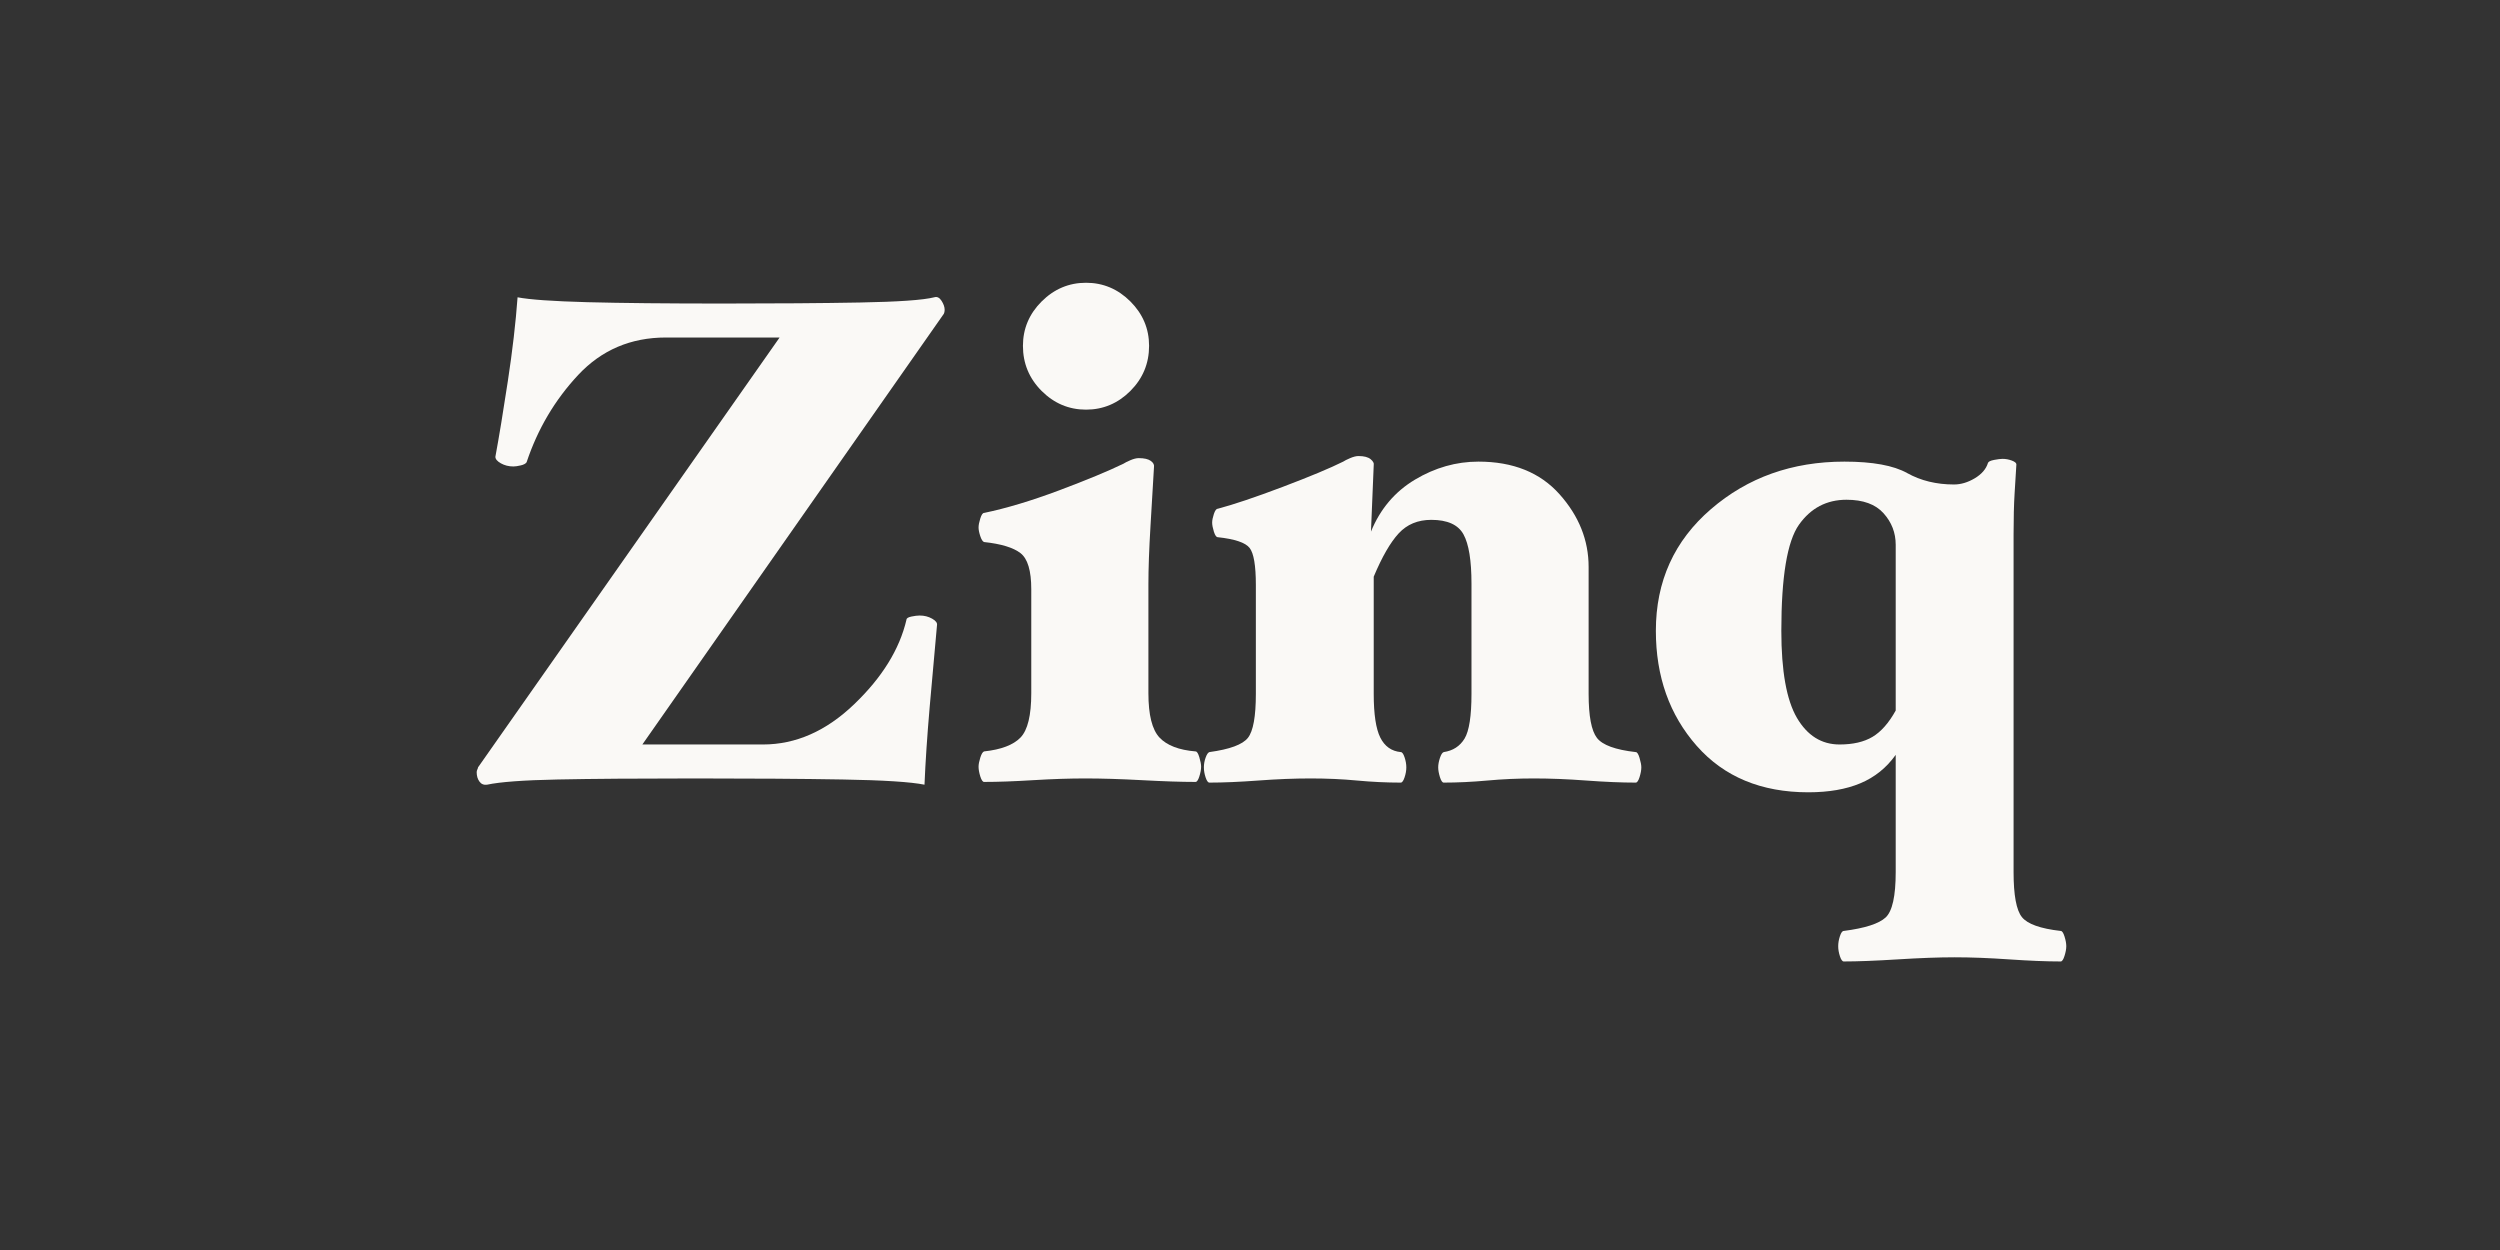
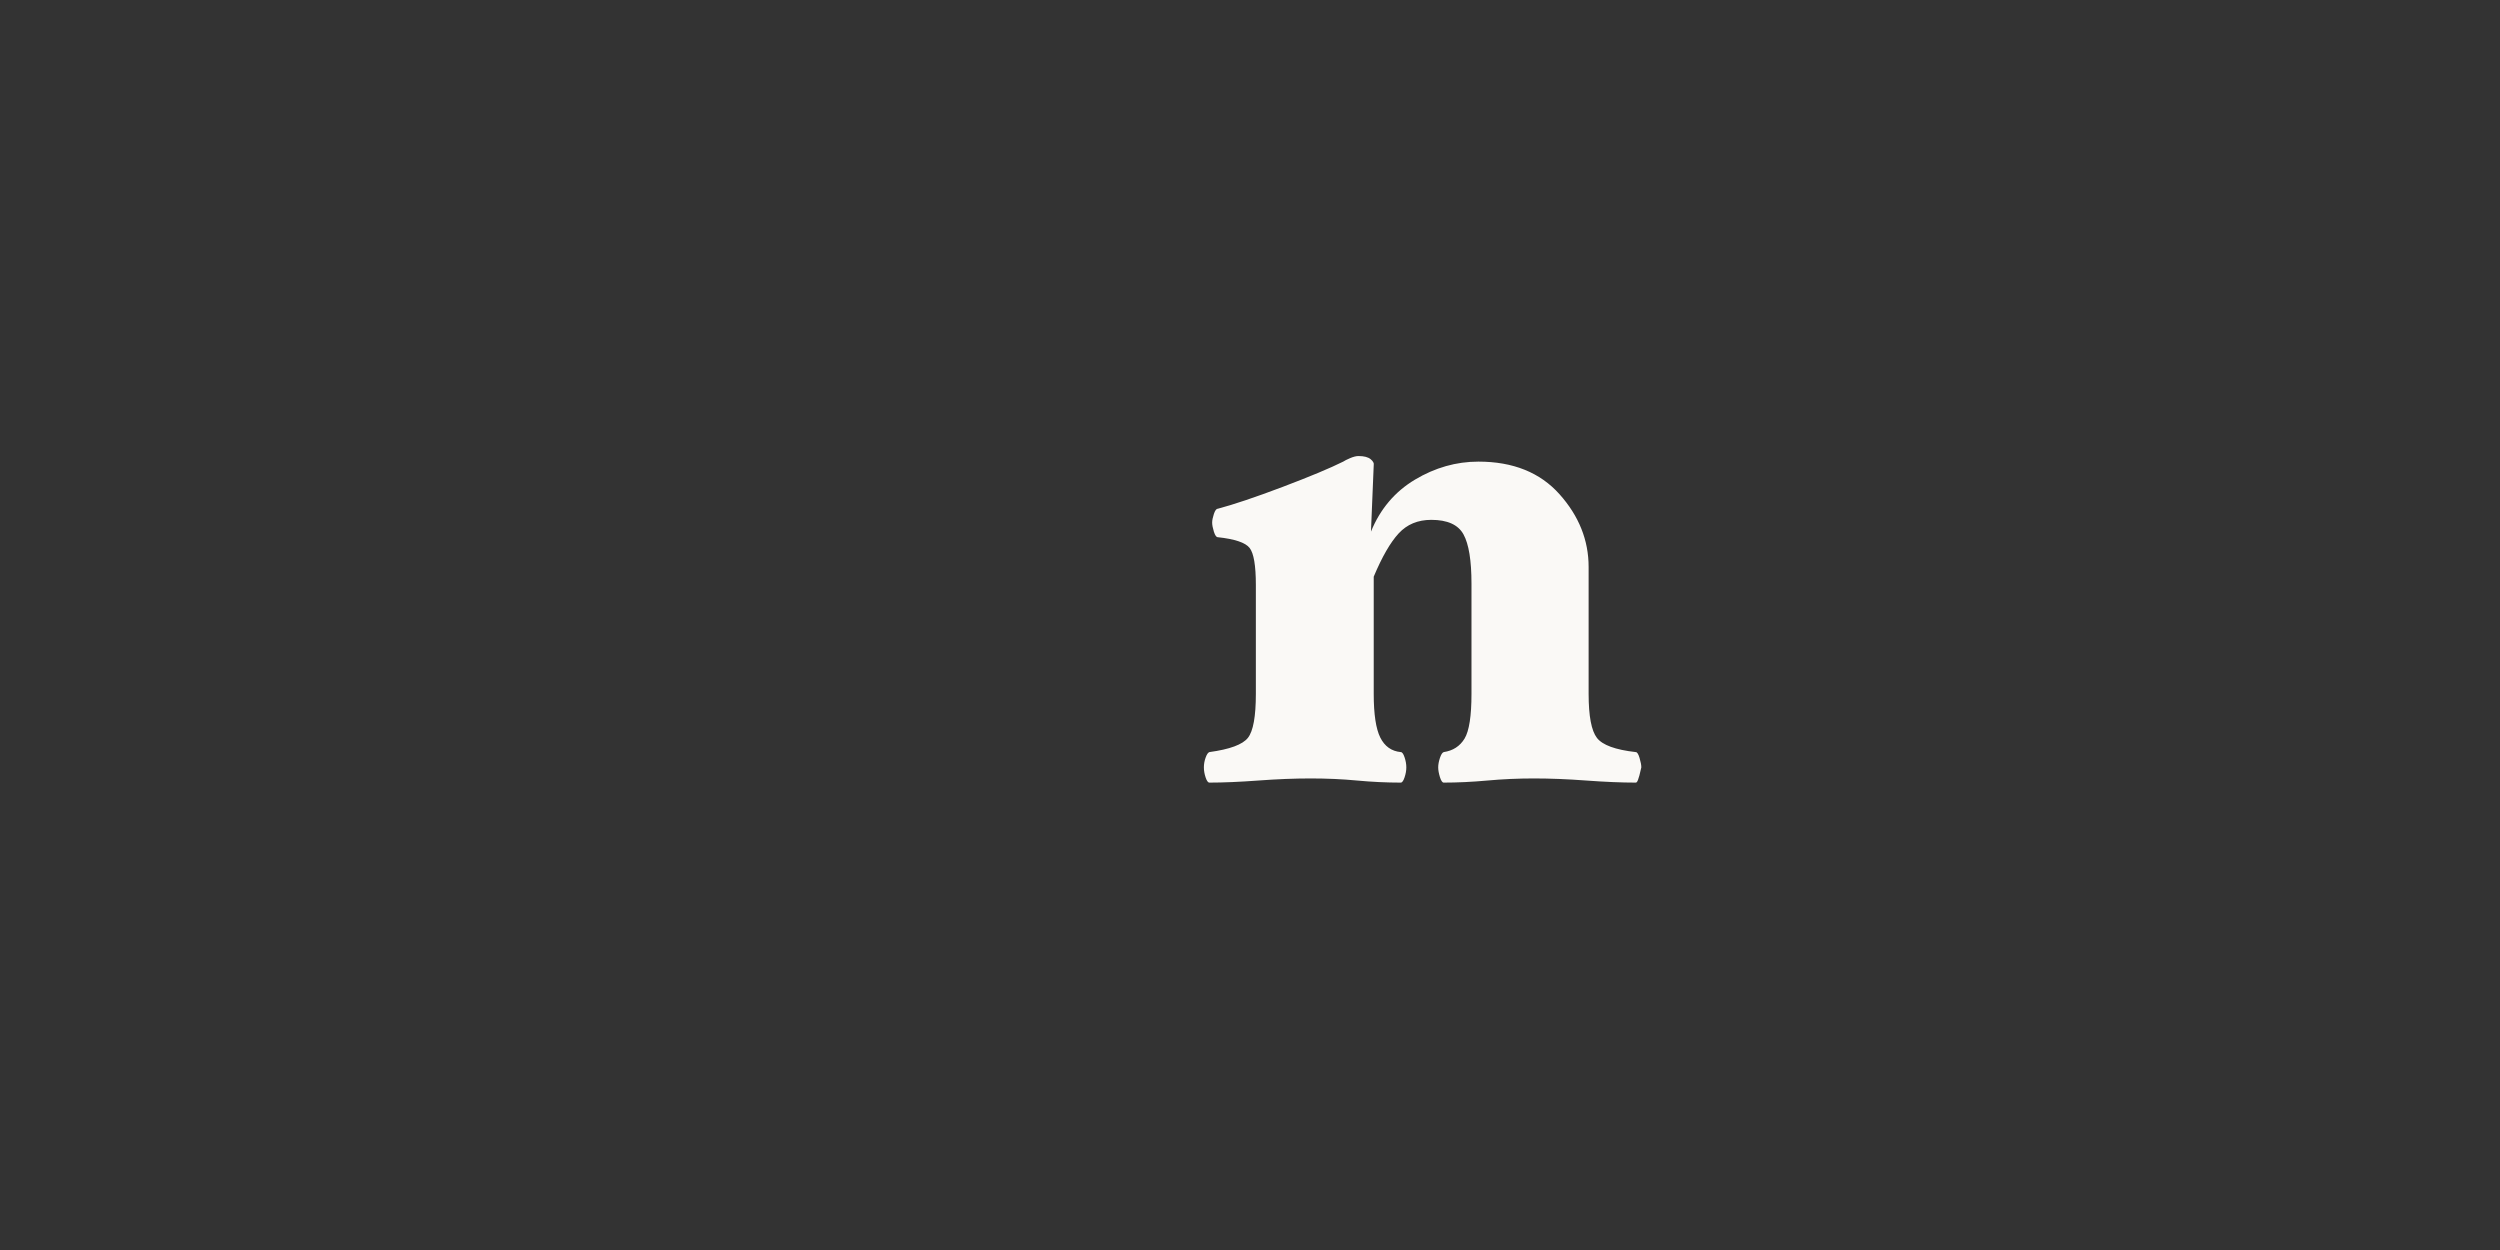
<svg xmlns="http://www.w3.org/2000/svg" width="1000" zoomAndPan="magnify" viewBox="0 0 750 375" height="500" preserveAspectRatio="xMidYMid meet" version="1.2">
  <rect x="0" y="0" width="750" height="375" fill="#333333" stroke="none" />
  <defs />
  <g id="74d64607e2">
    <g style="fill:#faf9f6;fill-opacity:1;">
      <g transform="translate(135.927, 233.533)">
-         <path style="stroke:none" d="M 145.172 -45.969 C 144.484 -38.477 143.754 -30.328 142.984 -21.516 C 142.223 -12.711 141.703 -4.914 141.422 1.875 C 137.266 1.039 129.082 0.52 116.875 0.312 C 104.676 0.102 89.914 0 72.594 0 C 55.395 0 41.664 0.102 31.406 0.312 C 21.145 0.52 14.07 1.039 10.188 1.875 C 9.219 2.008 8.457 1.695 7.906 0.938 C 7.352 0.176 7.078 -0.758 7.078 -1.875 C 7.078 -2.145 7.145 -2.422 7.281 -2.703 C 7.414 -2.984 7.484 -3.191 7.484 -3.328 L 97.953 -132.281 L 63.844 -132.281 C 53.312 -132.281 44.539 -128.535 37.531 -121.047 C 30.531 -113.555 25.367 -104.82 22.047 -94.844 C 21.766 -94.426 21.172 -94.113 20.266 -93.906 C 19.367 -93.695 18.645 -93.594 18.094 -93.594 C 16.707 -93.594 15.457 -93.906 14.344 -94.531 C 13.238 -95.156 12.688 -95.812 12.688 -96.5 C 13.789 -102.469 15.035 -110.023 16.422 -119.172 C 17.816 -128.328 18.789 -136.719 19.344 -144.344 C 22.945 -143.645 29.91 -143.156 40.234 -142.875 C 50.566 -142.602 64.125 -142.469 80.906 -142.469 C 96.852 -142.469 110.578 -142.57 122.078 -142.781 C 133.586 -142.988 141.008 -143.508 144.344 -144.344 C 145.176 -144.613 145.906 -144.266 146.531 -143.297 C 147.156 -142.328 147.469 -141.426 147.469 -140.594 C 147.469 -140.32 147.43 -140.047 147.359 -139.766 C 147.285 -139.484 147.18 -139.273 147.047 -139.141 L 56.781 -10.188 L 92.969 -10.188 C 102.812 -10.188 111.926 -14.207 120.312 -22.25 C 128.707 -30.289 133.941 -38.75 136.016 -47.625 C 136.016 -48.039 136.5 -48.352 137.469 -48.562 C 138.445 -48.77 139.281 -48.875 139.969 -48.875 C 141.352 -48.875 142.598 -48.562 143.703 -47.938 C 144.816 -47.312 145.305 -46.656 145.172 -45.969 Z M 145.172 -45.969 " />
-       </g>
+         </g>
    </g>
    <g style="fill:#faf9f6;fill-opacity:1;">
      <g transform="translate(290.241, 233.533)">
-         <path style="stroke:none" d="M 54.484 -129.781 C 54.484 -124.508 52.613 -120 48.875 -116.25 C 45.133 -112.508 40.695 -110.641 35.562 -110.641 C 30.438 -110.641 26 -112.508 22.25 -116.25 C 18.508 -120 16.641 -124.508 16.641 -129.781 C 16.641 -134.914 18.508 -139.352 22.25 -143.094 C 26 -146.832 30.438 -148.703 35.562 -148.703 C 40.695 -148.703 45.133 -146.832 48.875 -143.094 C 52.613 -139.352 54.484 -134.914 54.484 -129.781 Z M 70.094 -3.531 C 70.094 -2.695 69.914 -1.723 69.562 -0.609 C 69.219 0.492 68.836 1.047 68.422 1.047 C 64.129 1.047 58.758 0.867 52.312 0.516 C 45.863 0.172 40.211 0 35.359 0 C 30.641 0 25.438 0.172 19.75 0.516 C 14.07 0.867 9.148 1.047 4.984 1.047 C 4.578 1.047 4.195 0.492 3.844 -0.609 C 3.5 -1.723 3.328 -2.695 3.328 -3.531 C 3.328 -4.227 3.5 -5.129 3.844 -6.234 C 4.195 -7.348 4.578 -7.973 4.984 -8.109 C 10.117 -8.66 13.758 -10.047 15.906 -12.266 C 18.062 -14.484 19.141 -18.922 19.141 -25.578 L 19.141 -56.781 C 19.141 -62.32 18.062 -65.926 15.906 -67.594 C 13.758 -69.258 10.117 -70.367 4.984 -70.922 C 4.578 -71.055 4.195 -71.645 3.844 -72.688 C 3.5 -73.727 3.328 -74.598 3.328 -75.297 C 3.328 -75.984 3.5 -76.879 3.844 -77.984 C 4.195 -79.098 4.578 -79.656 4.984 -79.656 C 11.641 -81.039 19.129 -83.289 27.453 -86.406 C 35.773 -89.531 42.223 -92.203 46.797 -94.422 C 47.211 -94.703 47.906 -95.051 48.875 -95.469 C 49.844 -95.883 50.676 -96.094 51.375 -96.094 C 53.039 -96.094 54.254 -95.812 55.016 -95.25 C 55.773 -94.695 56.086 -94.078 55.953 -93.391 C 55.672 -88.535 55.32 -82.641 54.906 -75.703 C 54.488 -68.773 54.281 -62.953 54.281 -58.234 L 54.281 -25.578 C 54.281 -19.066 55.391 -14.629 57.609 -12.266 C 59.828 -9.91 63.43 -8.523 68.422 -8.109 C 68.836 -8.109 69.219 -7.52 69.562 -6.344 C 69.914 -5.164 70.094 -4.227 70.094 -3.531 Z M 70.094 -3.531 " />
-       </g>
+         </g>
    </g>
    <g style="fill:#faf9f6;fill-opacity:1;">
      <g transform="translate(358.664, 233.533)">
-         <path style="stroke:none" d="M 133.734 -3.328 C 133.734 -2.492 133.555 -1.52 133.203 -0.406 C 132.859 0.695 132.477 1.25 132.062 1.25 C 127.77 1.25 122.816 1.039 117.203 0.625 C 111.586 0.207 106.352 0 101.5 0 C 96.781 0 92.133 0.207 87.562 0.625 C 82.988 1.039 78.617 1.25 74.453 1.25 C 74.035 1.25 73.656 0.695 73.312 -0.406 C 72.969 -1.52 72.797 -2.492 72.797 -3.328 C 72.797 -4.16 72.969 -5.098 73.312 -6.141 C 73.656 -7.18 74.035 -7.77 74.453 -7.906 C 77.234 -8.32 79.316 -9.672 80.703 -11.953 C 82.086 -14.242 82.781 -18.719 82.781 -25.375 L 82.781 -58.438 C 82.781 -65.375 81.984 -70.297 80.391 -73.203 C 78.797 -76.117 75.57 -77.578 70.719 -77.578 C 66.695 -77.578 63.438 -76.223 60.938 -73.516 C 58.445 -70.816 55.953 -66.488 53.453 -60.531 L 53.453 -25.375 C 53.453 -19.27 54.109 -14.898 55.422 -12.266 C 56.742 -9.629 58.789 -8.176 61.562 -7.906 C 61.977 -7.906 62.359 -7.383 62.703 -6.344 C 63.055 -5.301 63.234 -4.297 63.234 -3.328 C 63.234 -2.359 63.055 -1.352 62.703 -0.312 C 62.359 0.727 61.977 1.25 61.562 1.25 C 57.258 1.25 52.891 1.039 48.453 0.625 C 44.023 0.207 39.383 0 34.531 0 C 29.676 0 24.441 0.207 18.828 0.625 C 13.211 1.039 8.32 1.25 4.156 1.25 C 3.738 1.25 3.359 0.727 3.016 -0.312 C 2.672 -1.352 2.5 -2.359 2.5 -3.328 C 2.5 -4.297 2.672 -5.266 3.016 -6.234 C 3.359 -7.211 3.738 -7.77 4.156 -7.906 C 10.258 -8.738 14.109 -10.16 15.703 -12.172 C 17.297 -14.18 18.094 -18.582 18.094 -25.375 L 18.094 -58.031 C 18.094 -63.852 17.469 -67.562 16.219 -69.156 C 14.969 -70.75 11.781 -71.82 6.656 -72.375 C 6.238 -72.375 5.852 -72.926 5.5 -74.031 C 5.156 -75.145 4.984 -76.051 4.984 -76.75 C 4.984 -77.438 5.156 -78.301 5.5 -79.344 C 5.852 -80.383 6.238 -80.906 6.656 -80.906 C 11.375 -82.156 17.859 -84.336 26.109 -87.453 C 34.359 -90.578 40.422 -93.109 44.297 -95.047 C 44.711 -95.328 45.406 -95.676 46.375 -96.094 C 47.352 -96.508 48.188 -96.719 48.875 -96.719 C 50.539 -96.719 51.754 -96.406 52.516 -95.781 C 53.273 -95.156 53.586 -94.566 53.453 -94.016 L 52.625 -74.047 C 55.395 -80.836 59.797 -86.035 65.828 -89.641 C 71.859 -93.242 78.203 -95.047 84.859 -95.047 C 95.254 -95.047 103.363 -91.785 109.188 -85.266 C 115.008 -78.754 117.922 -71.477 117.922 -63.438 L 117.922 -25.375 C 117.922 -18.719 118.754 -14.312 120.422 -12.156 C 122.086 -10.008 125.969 -8.594 132.062 -7.906 C 132.477 -7.906 132.859 -7.316 133.203 -6.141 C 133.555 -4.961 133.734 -4.023 133.734 -3.328 Z M 133.734 -3.328 " />
+         <path style="stroke:none" d="M 133.734 -3.328 C 132.859 0.695 132.477 1.25 132.062 1.25 C 127.77 1.25 122.816 1.039 117.203 0.625 C 111.586 0.207 106.352 0 101.5 0 C 96.781 0 92.133 0.207 87.562 0.625 C 82.988 1.039 78.617 1.25 74.453 1.25 C 74.035 1.25 73.656 0.695 73.312 -0.406 C 72.969 -1.52 72.797 -2.492 72.797 -3.328 C 72.797 -4.16 72.969 -5.098 73.312 -6.141 C 73.656 -7.18 74.035 -7.77 74.453 -7.906 C 77.234 -8.32 79.316 -9.672 80.703 -11.953 C 82.086 -14.242 82.781 -18.719 82.781 -25.375 L 82.781 -58.438 C 82.781 -65.375 81.984 -70.297 80.391 -73.203 C 78.797 -76.117 75.57 -77.578 70.719 -77.578 C 66.695 -77.578 63.438 -76.223 60.938 -73.516 C 58.445 -70.816 55.953 -66.488 53.453 -60.531 L 53.453 -25.375 C 53.453 -19.27 54.109 -14.898 55.422 -12.266 C 56.742 -9.629 58.789 -8.176 61.562 -7.906 C 61.977 -7.906 62.359 -7.383 62.703 -6.344 C 63.055 -5.301 63.234 -4.297 63.234 -3.328 C 63.234 -2.359 63.055 -1.352 62.703 -0.312 C 62.359 0.727 61.977 1.25 61.562 1.25 C 57.258 1.25 52.891 1.039 48.453 0.625 C 44.023 0.207 39.383 0 34.531 0 C 29.676 0 24.441 0.207 18.828 0.625 C 13.211 1.039 8.32 1.25 4.156 1.25 C 3.738 1.25 3.359 0.727 3.016 -0.312 C 2.672 -1.352 2.5 -2.359 2.5 -3.328 C 2.5 -4.297 2.672 -5.266 3.016 -6.234 C 3.359 -7.211 3.738 -7.77 4.156 -7.906 C 10.258 -8.738 14.109 -10.16 15.703 -12.172 C 17.297 -14.18 18.094 -18.582 18.094 -25.375 L 18.094 -58.031 C 18.094 -63.852 17.469 -67.562 16.219 -69.156 C 14.969 -70.75 11.781 -71.82 6.656 -72.375 C 6.238 -72.375 5.852 -72.926 5.5 -74.031 C 5.156 -75.145 4.984 -76.051 4.984 -76.75 C 4.984 -77.438 5.156 -78.301 5.5 -79.344 C 5.852 -80.383 6.238 -80.906 6.656 -80.906 C 11.375 -82.156 17.859 -84.336 26.109 -87.453 C 34.359 -90.578 40.422 -93.109 44.297 -95.047 C 44.711 -95.328 45.406 -95.676 46.375 -96.094 C 47.352 -96.508 48.188 -96.719 48.875 -96.719 C 50.539 -96.719 51.754 -96.406 52.516 -95.781 C 53.273 -95.156 53.586 -94.566 53.453 -94.016 L 52.625 -74.047 C 55.395 -80.836 59.797 -86.035 65.828 -89.641 C 71.859 -93.242 78.203 -95.047 84.859 -95.047 C 95.254 -95.047 103.363 -91.785 109.188 -85.266 C 115.008 -78.754 117.922 -71.477 117.922 -63.438 L 117.922 -25.375 C 117.922 -18.719 118.754 -14.312 120.422 -12.156 C 122.086 -10.008 125.969 -8.594 132.062 -7.906 C 132.477 -7.906 132.859 -7.316 133.203 -6.141 C 133.555 -4.961 133.734 -4.023 133.734 -3.328 Z M 133.734 -3.328 " />
      </g>
    </g>
    <g style="fill:#faf9f6;fill-opacity:1;">
      <g transform="translate(488.853, 233.533)">
-         <path style="stroke:none" d="M 131.031 50.328 C 131.031 51.16 130.852 52.129 130.5 53.234 C 130.156 54.348 129.773 54.906 129.359 54.906 C 125.066 54.906 119.906 54.695 113.875 54.281 C 107.844 53.863 102.398 53.656 97.547 53.656 C 92.828 53.656 87.141 53.863 80.484 54.281 C 73.828 54.695 68.422 54.906 64.266 54.906 C 63.848 54.906 63.469 54.383 63.125 53.344 C 62.781 52.301 62.609 51.297 62.609 50.328 C 62.609 49.359 62.781 48.352 63.125 47.312 C 63.469 46.27 63.848 45.75 64.266 45.75 C 70.641 44.926 74.832 43.578 76.844 41.703 C 78.852 39.828 79.859 35.285 79.859 28.078 L 79.859 -7.078 C 77.086 -3.191 73.551 -0.348 69.25 1.453 C 64.957 3.254 59.758 4.156 53.656 4.156 C 39.52 4.156 28.359 -0.484 20.172 -9.766 C 11.992 -19.055 7.906 -30.566 7.906 -44.297 C 7.906 -59.141 13.414 -71.305 24.438 -80.797 C 35.457 -90.297 48.801 -95.047 64.469 -95.047 C 72.926 -95.047 79.203 -93.898 83.297 -91.609 C 87.391 -89.328 92.07 -88.188 97.344 -88.188 C 99.414 -88.188 101.492 -88.805 103.578 -90.047 C 105.66 -91.297 106.977 -92.828 107.531 -94.641 C 107.664 -95.047 108.285 -95.352 109.391 -95.562 C 110.504 -95.77 111.336 -95.875 111.891 -95.875 C 112.859 -95.875 113.797 -95.703 114.703 -95.359 C 115.609 -95.016 116.062 -94.633 116.062 -94.219 C 115.914 -91.863 115.738 -88.984 115.531 -85.578 C 115.32 -82.18 115.219 -78.055 115.219 -73.203 L 115.219 28.078 C 115.219 35.016 116.051 39.52 117.719 41.594 C 119.383 43.676 123.266 45.062 129.359 45.75 C 129.773 45.75 130.156 46.301 130.5 47.406 C 130.852 48.52 131.031 49.492 131.031 50.328 Z M 79.859 -20.375 L 79.859 -70.094 C 79.859 -73.695 78.645 -76.848 76.219 -79.547 C 73.801 -82.254 70.094 -83.609 65.094 -83.609 C 59.133 -83.609 54.383 -81.113 50.844 -76.125 C 47.312 -71.133 45.547 -60.523 45.547 -44.297 C 45.547 -32.234 47.102 -23.531 50.219 -18.188 C 53.344 -12.852 57.609 -10.188 63.016 -10.188 C 67.035 -10.188 70.328 -10.945 72.891 -12.469 C 75.461 -14 77.785 -16.633 79.859 -20.375 Z M 79.859 -20.375 " />
-       </g>
+         </g>
    </g>
  </g>
</svg>